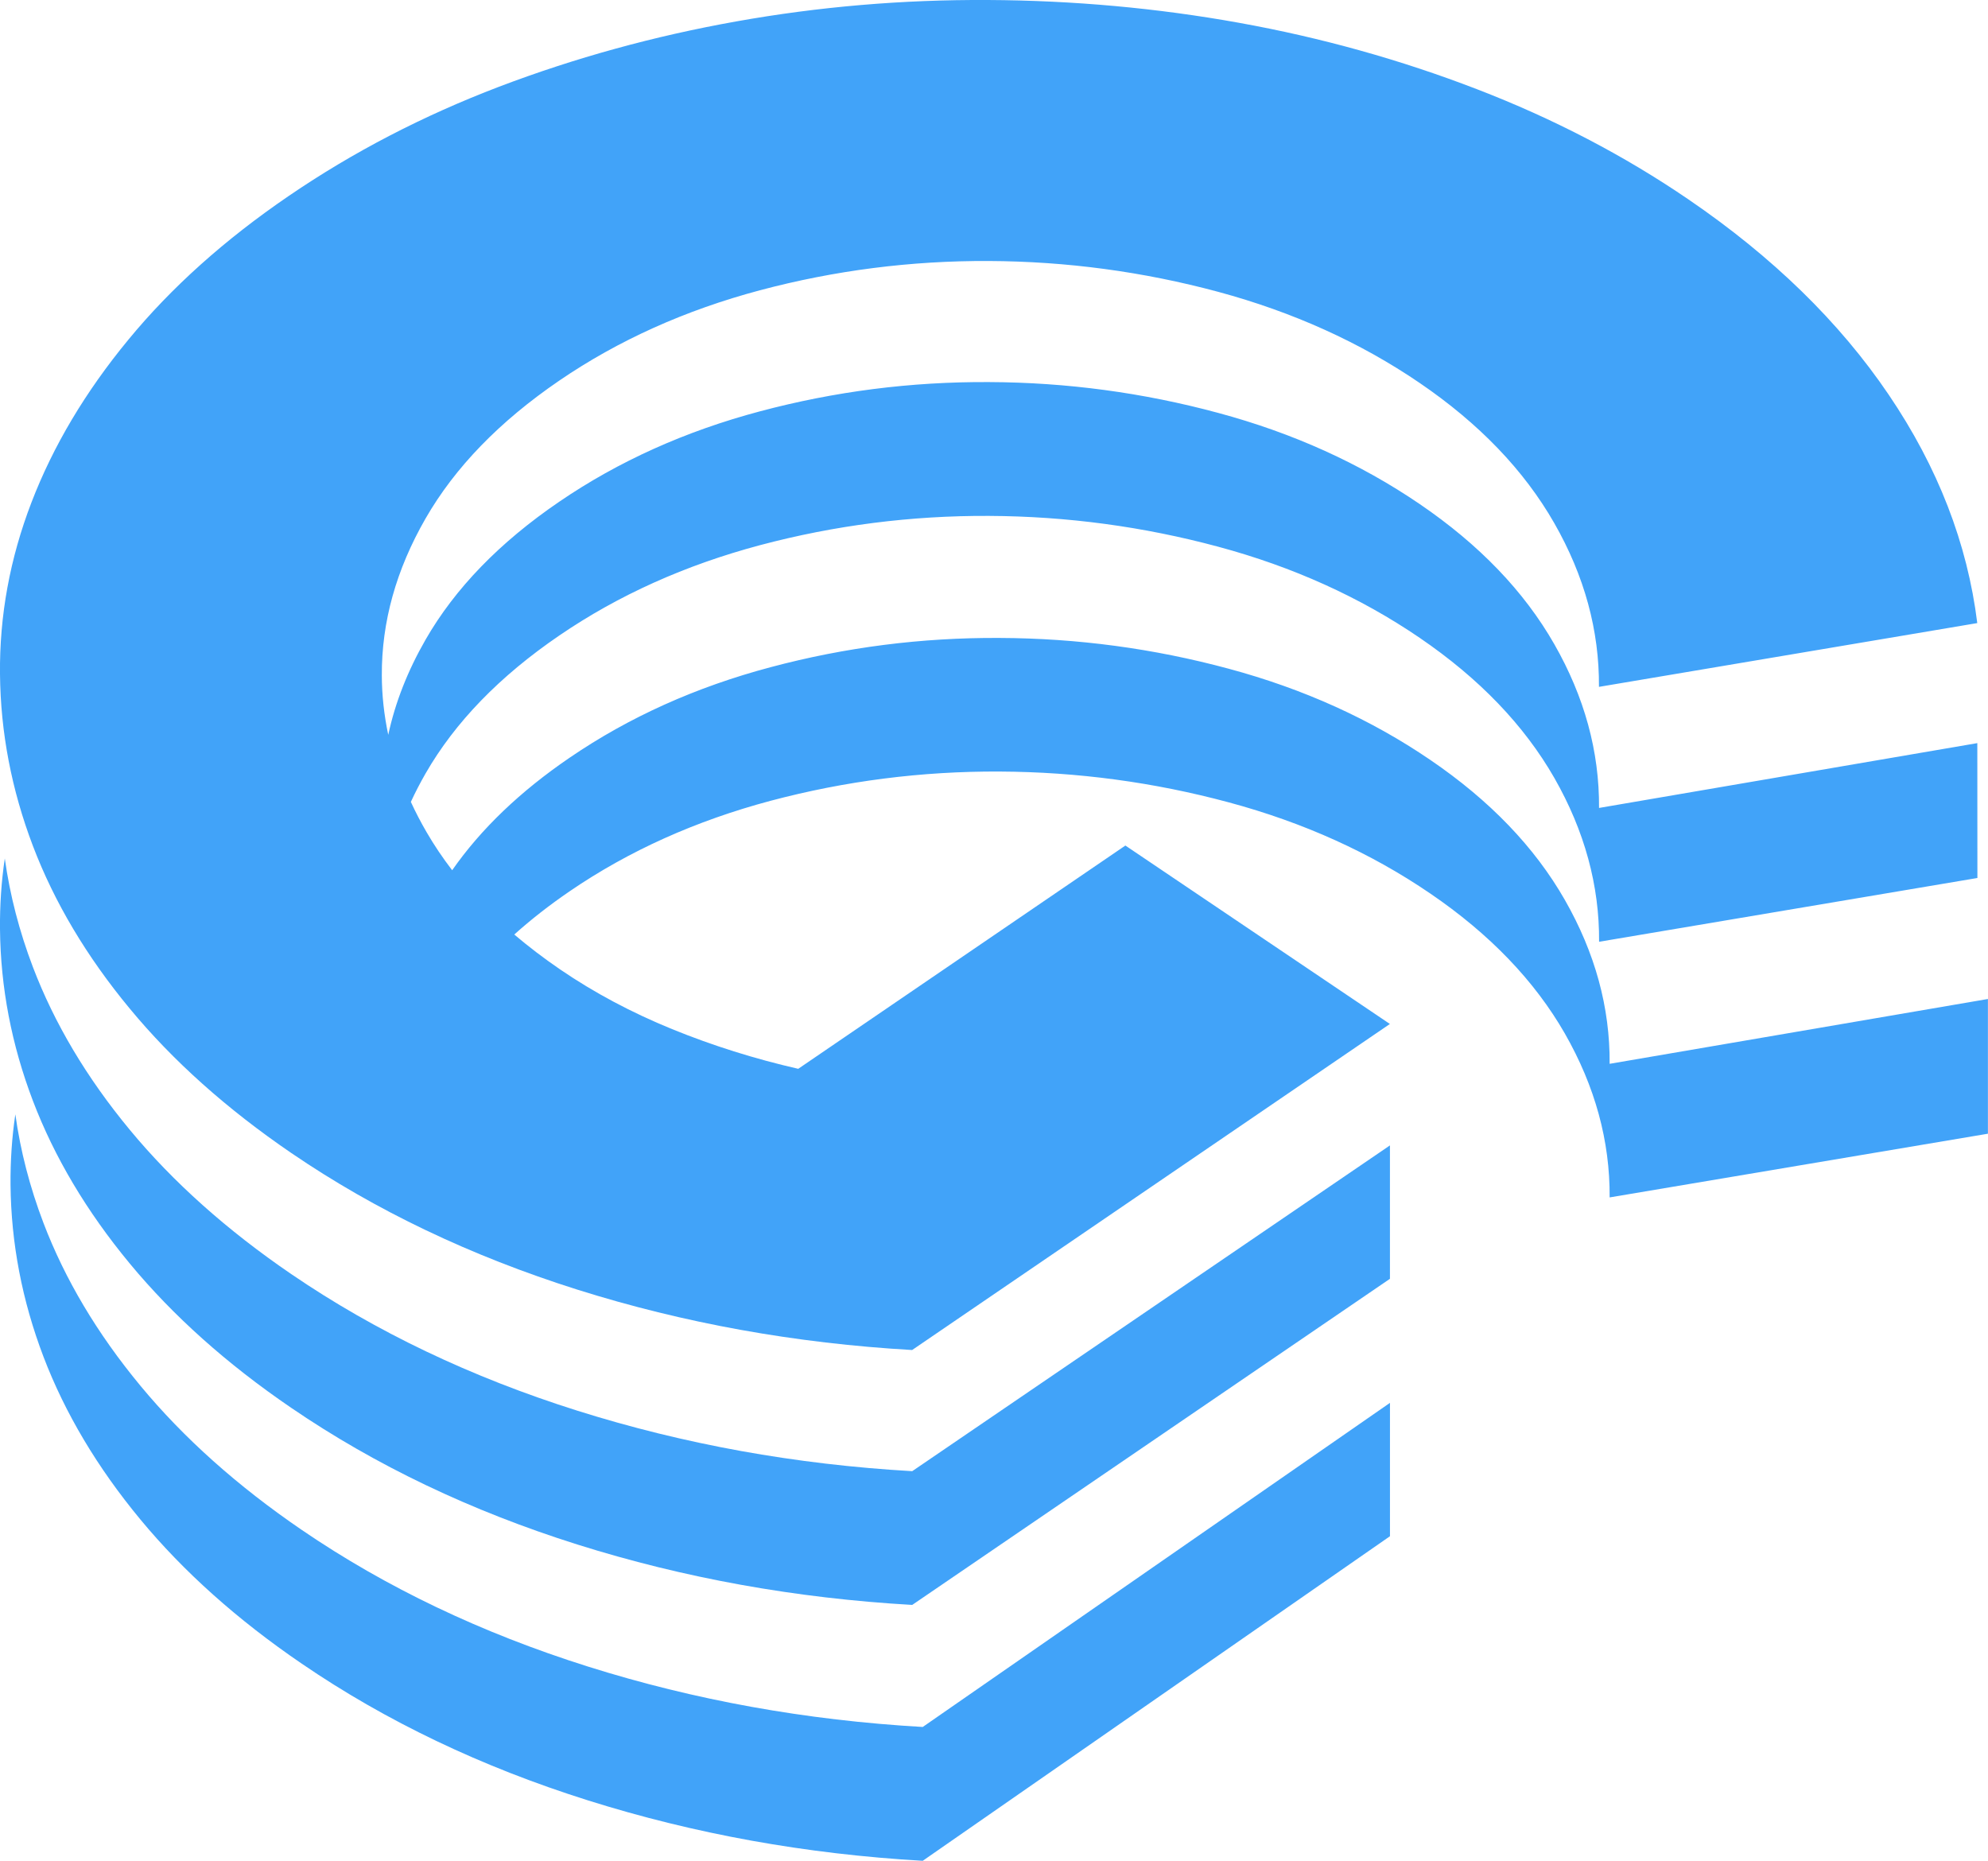
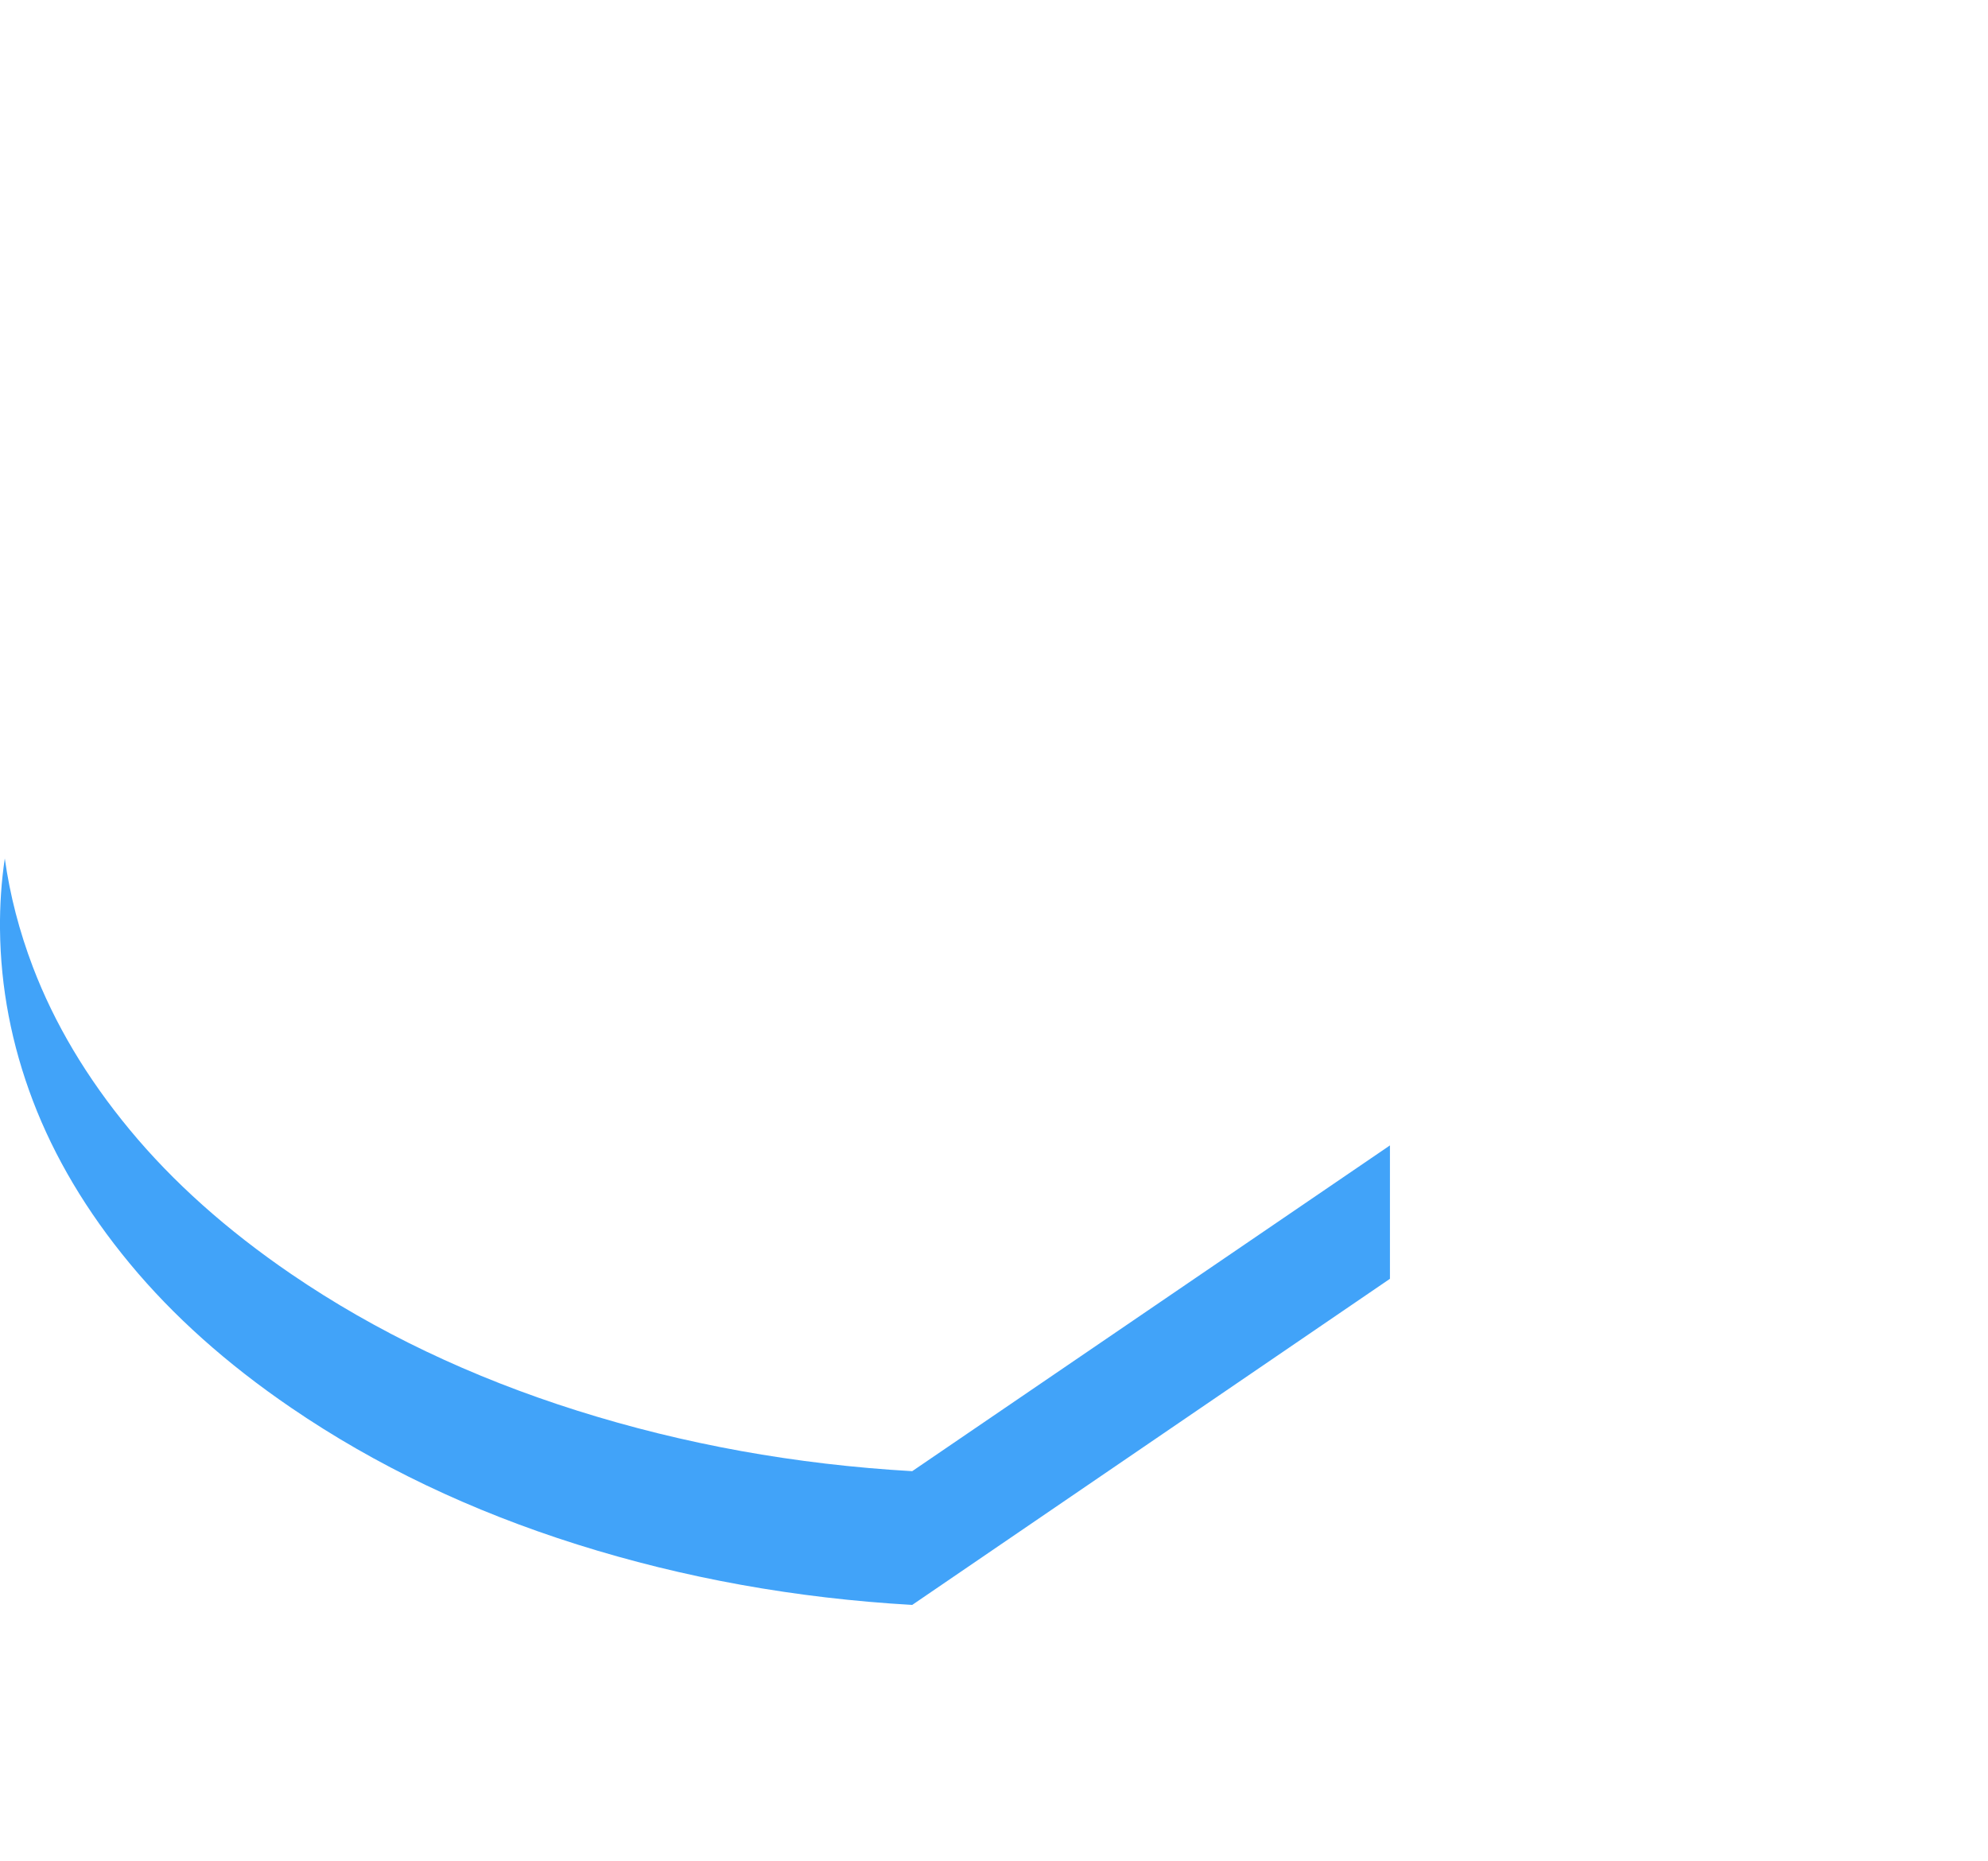
<svg xmlns="http://www.w3.org/2000/svg" width="78" height="73" viewBox="0 0 78 73" fill="none">
  <path d="M22.652 55.342C18.477 54.025 14.736 52.24 11.432 49.986C8.899 48.257 6.787 46.37 5.093 44.324C3.397 42.275 2.134 40.148 1.292 37.941C0.758 36.537 0.389 35.117 0.188 33.678C0.052 34.593 -0.008 35.518 -0 36.446C0.022 38.737 0.453 40.985 1.292 43.188C2.134 45.395 3.397 47.523 5.093 49.571C6.787 51.617 8.899 53.507 11.432 55.234C14.733 57.487 18.475 59.275 22.652 60.592C26.832 61.909 31.21 62.699 35.791 62.962L54.535 50.168V44.935L35.791 57.715C31.21 57.452 26.832 56.659 22.652 55.342Z" fill="#41A3F9" />
-   <path d="M23.066 65.379C18.891 64.063 15.149 62.278 11.846 60.024C9.313 58.295 7.201 56.407 5.507 54.361C3.811 52.313 2.548 50.185 1.706 47.979C1.171 46.574 0.802 45.155 0.602 43.715C0.465 44.631 0.406 45.556 0.413 46.483C0.436 48.775 0.867 51.022 1.706 53.226C2.548 55.432 3.811 57.56 5.507 59.609C7.201 61.654 9.313 63.545 11.846 65.271C15.147 67.525 18.888 69.313 23.066 70.629C27.245 71.946 31.623 72.737 36.204 73L54.536 60.267V55.035L36.204 67.75C31.623 67.487 27.243 66.696 23.066 65.379Z" fill="#41A3F9" />
-   <path d="M77.997 39.191L63.155 41.734C63.17 39.518 62.583 37.379 61.399 35.307C60.213 33.232 58.455 31.403 56.117 29.811C53.782 28.219 51.148 27.026 48.211 26.235C45.272 25.442 42.273 25.038 39.218 25.027C36.159 25.009 33.166 25.392 30.236 26.174C27.305 26.952 24.68 28.135 22.36 29.718C20.406 31.049 18.868 32.524 17.741 34.14C17.368 33.654 17.031 33.153 16.736 32.644C16.508 32.252 16.303 31.857 16.12 31.459C16.293 31.084 16.486 30.713 16.699 30.341C17.853 28.334 19.601 26.531 21.946 24.93C24.264 23.347 26.891 22.168 29.823 21.386C32.752 20.608 35.746 20.224 38.804 20.239C41.862 20.254 44.858 20.657 47.797 21.448C50.734 22.238 53.371 23.432 55.704 25.024C58.039 26.616 59.8 28.451 60.986 30.52C62.169 32.592 62.756 34.734 62.741 36.946L77.584 34.444L77.581 29.153L62.739 31.696C62.754 29.481 62.167 27.341 60.983 25.27C59.797 23.195 58.039 21.366 55.702 19.774C53.367 18.182 50.732 16.988 47.795 16.198C44.856 15.405 41.857 15.001 38.801 14.989C35.743 14.972 32.75 15.355 29.82 16.136C26.891 16.915 24.266 18.097 21.946 19.68C19.601 21.278 17.853 23.084 16.699 25.091C15.993 26.32 15.505 27.564 15.233 28.828C15.07 28.056 14.983 27.277 14.981 26.496C14.971 24.4 15.543 22.349 16.697 20.341C17.851 18.334 19.601 16.531 21.944 14.931C24.264 13.347 26.889 12.168 29.818 11.387C32.747 10.608 35.741 10.225 38.799 10.239C41.857 10.254 44.856 10.658 47.793 11.448C50.729 12.241 53.367 13.432 55.702 15.024C58.037 16.616 59.795 18.448 60.981 20.52C62.167 22.592 62.751 24.734 62.736 26.946L77.579 24.444C77.192 21.319 76.034 18.331 74.102 15.481C72.171 12.63 69.553 10.079 66.25 7.825C63.717 6.096 60.951 4.656 57.95 3.5C54.949 2.344 51.839 1.475 48.617 0.895C45.403 0.316 42.115 0.017 38.762 -0C35.407 -0.018 32.116 0.263 28.889 0.84C25.66 1.416 22.555 2.271 19.579 3.403C16.6 4.539 13.854 5.964 11.336 7.682C8.817 9.4 6.718 11.281 5.031 13.333C3.342 15.381 2.08 17.509 1.235 19.709C0.388 21.913 -0.023 24.157 -0 26.446C0.022 28.735 0.453 30.982 1.292 33.188C2.132 35.395 3.397 37.523 5.091 39.568C6.784 41.617 8.897 43.504 11.43 45.234C14.733 47.487 18.472 49.272 22.649 50.592C26.827 51.909 31.207 52.699 35.788 52.962L54.533 40.171L44.155 33.171L31.319 41.93C29.607 41.538 27.958 41.02 26.371 40.373C24.784 39.726 23.32 38.948 21.978 38.032C21.332 37.59 20.733 37.133 20.178 36.662C20.837 36.071 21.562 35.503 22.36 34.959C24.677 33.376 27.305 32.197 30.236 31.415C33.166 30.637 36.159 30.253 39.218 30.268C42.276 30.283 45.272 30.686 48.211 31.477C51.148 32.267 53.785 33.461 56.117 35.053C58.453 36.645 60.213 38.48 61.399 40.548C62.583 42.62 63.17 44.763 63.155 46.975L77.997 44.476V39.191Z" fill="#41A3F9" />
</svg>